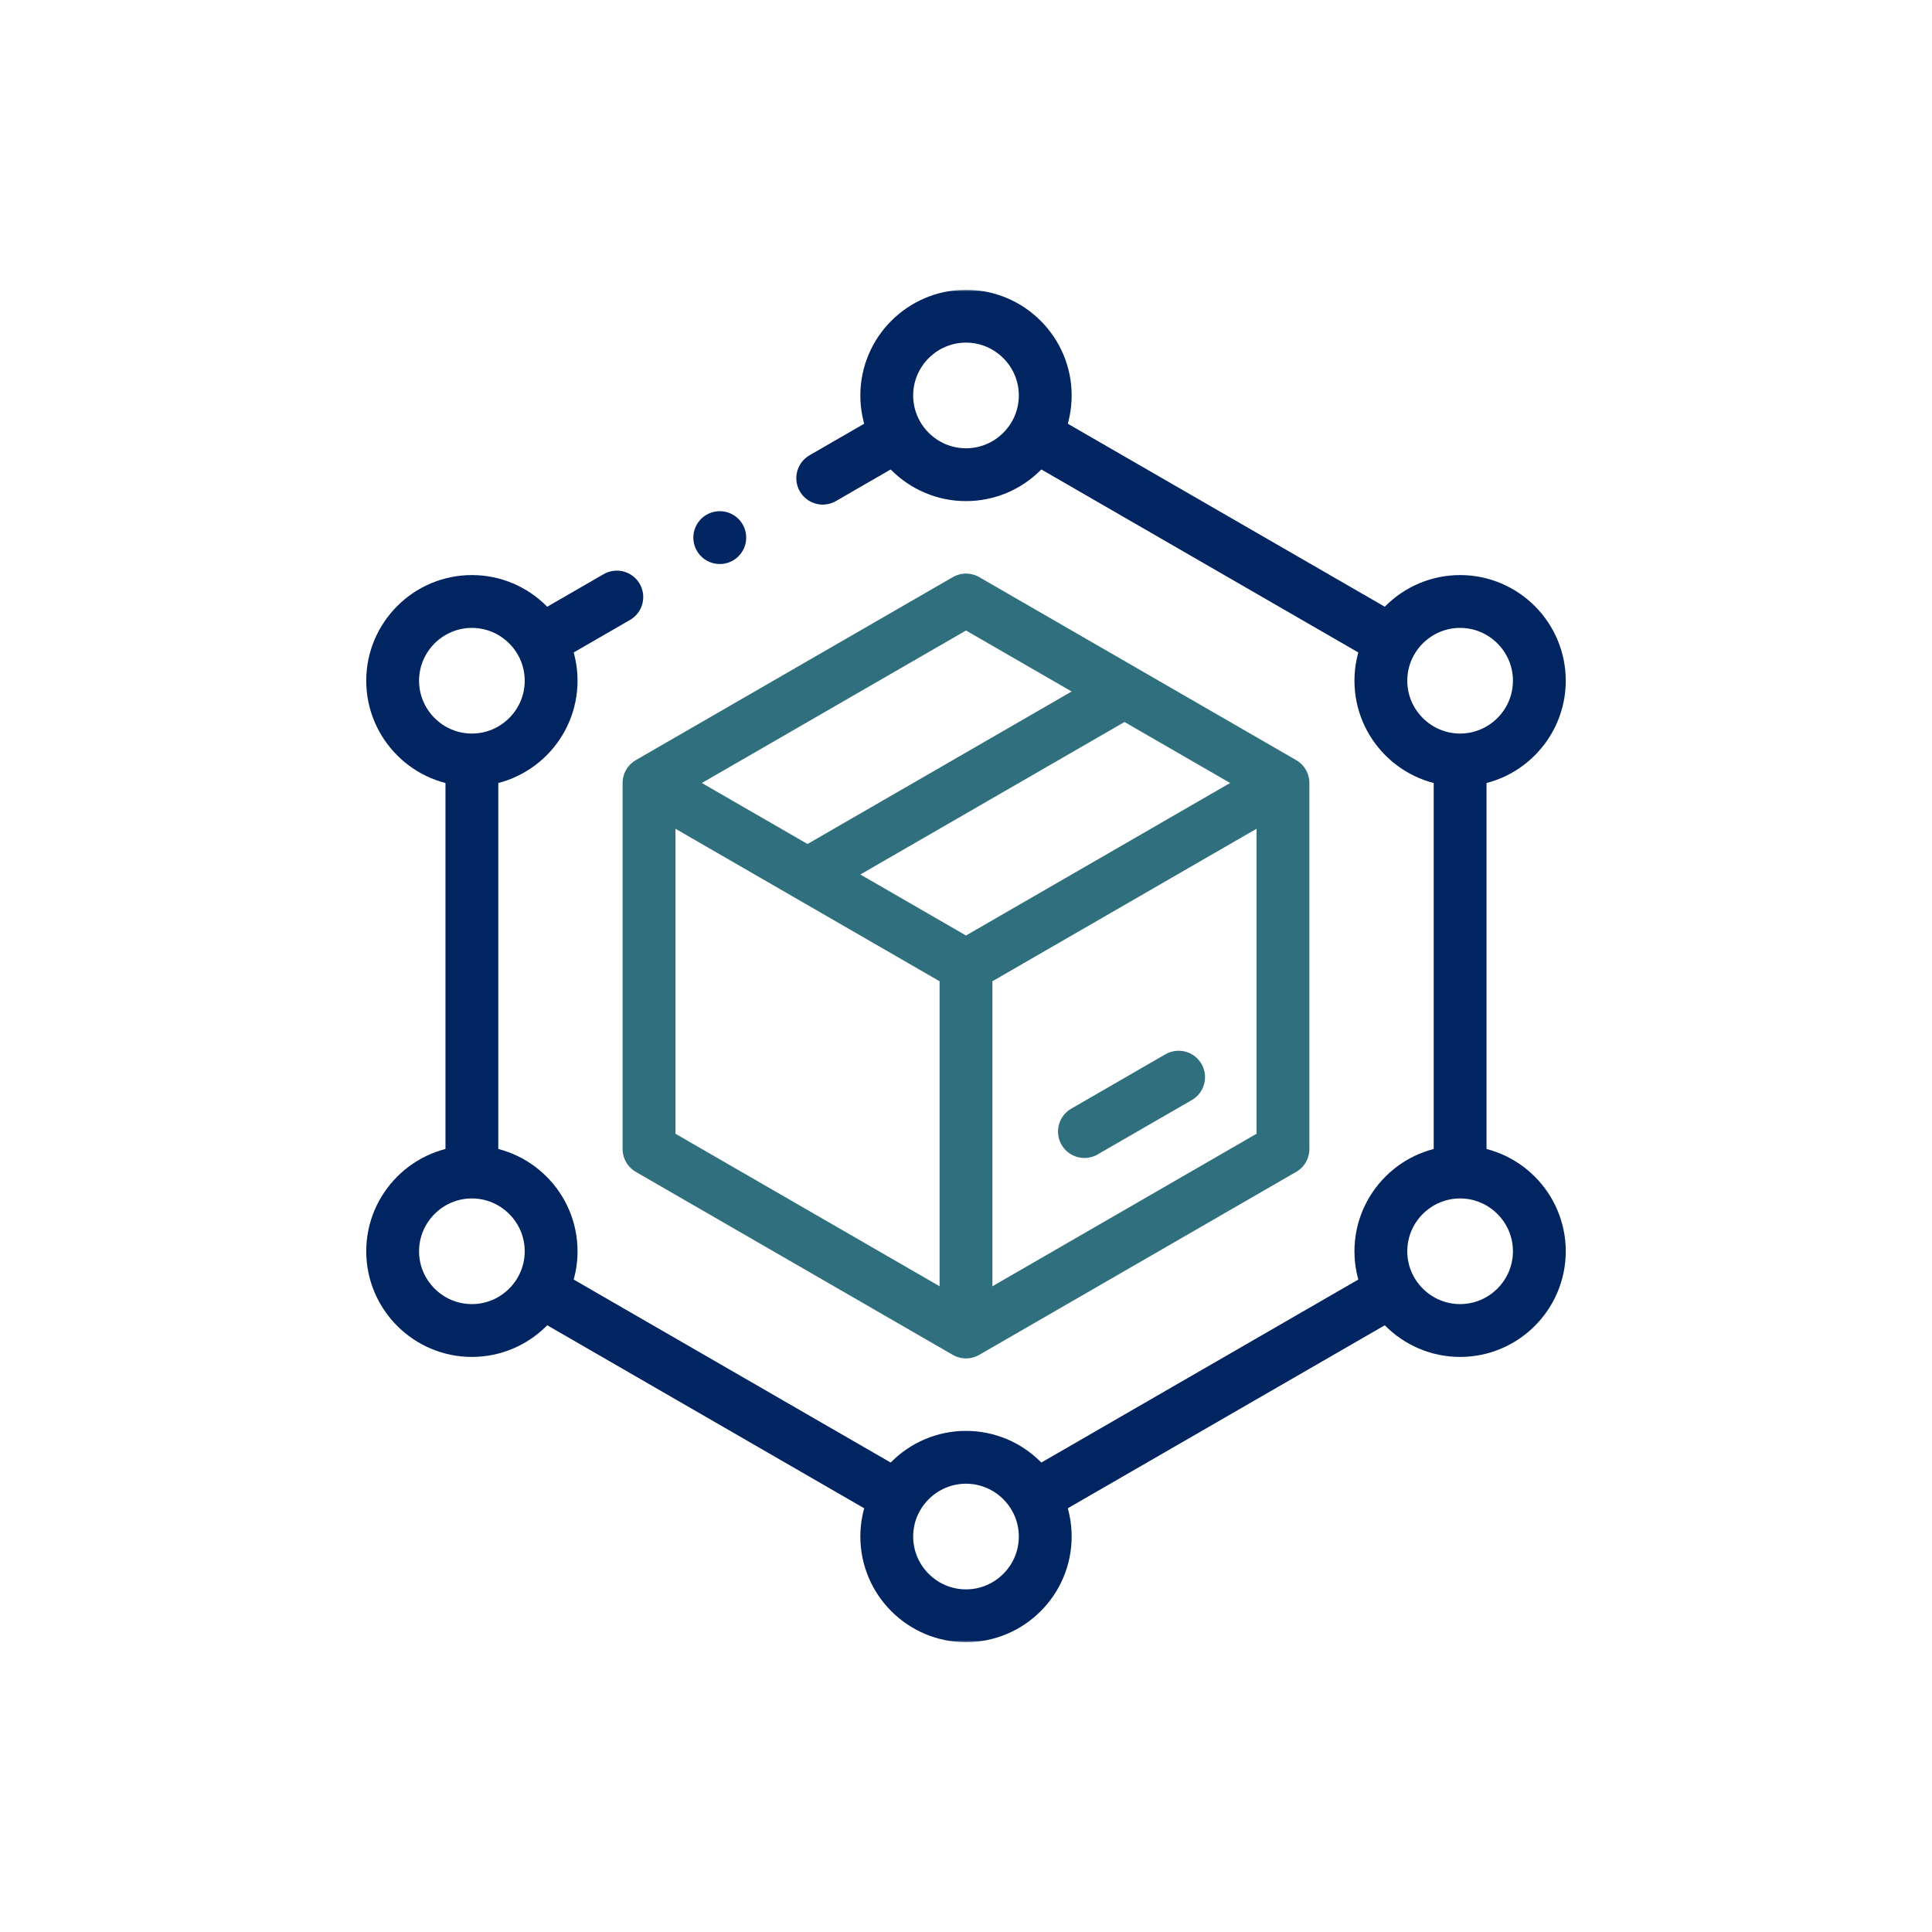
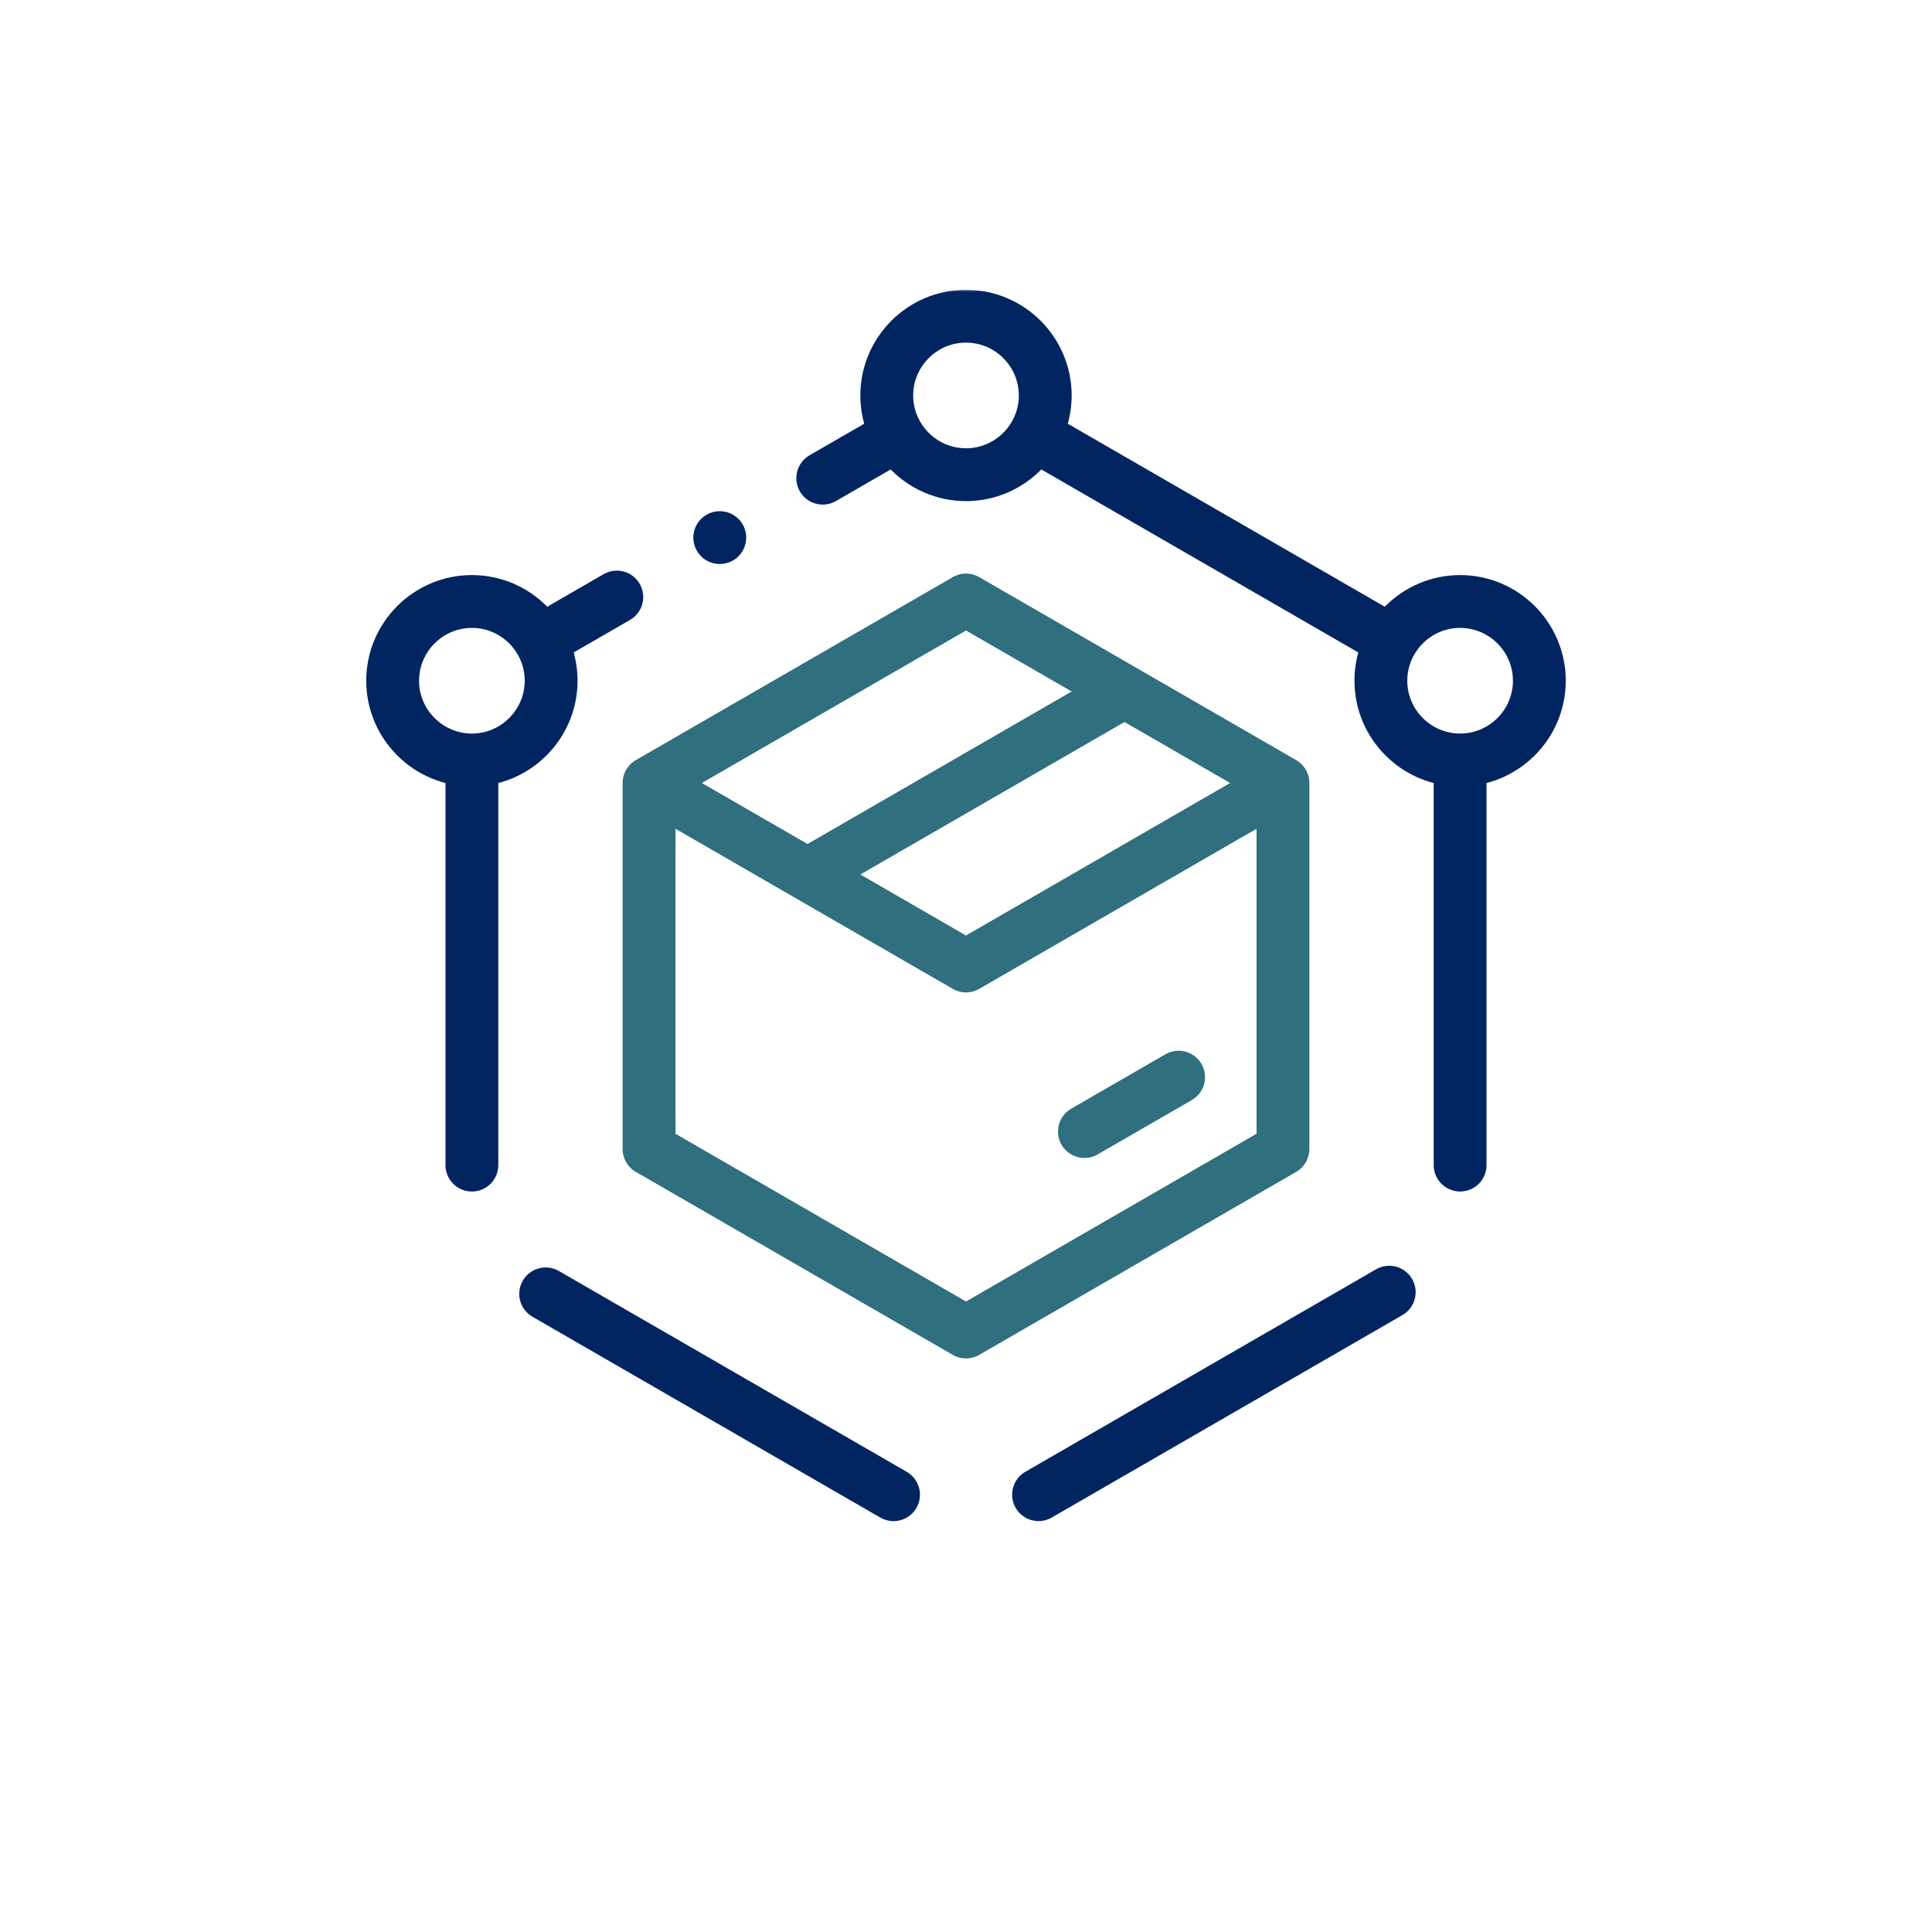
<svg xmlns="http://www.w3.org/2000/svg" width="500" height="500" viewBox="0 0 500 500" fill="none">
  <mask id="mask0_24_139" style="mask-type:alpha" maskUnits="userSpaceOnUse" x="0" y="0" width="500" height="500">
    <circle cx="250" cy="250" r="250" fill="#D9D9D9" />
  </mask>
  <g mask="url(#mask0_24_139)">
</g>
  <path d="M212.921 123.751L231.659 112.932M140.898 165.333L159.633 154.517M122.124 301.526V198.388M231.246 386.829L141.219 334.852M359.534 334.417L268.773 386.818M377.875 198.388V301.526M269.094 113.367L359.122 165.344" stroke="#002561" stroke-width="13.672" stroke-miterlimit="22.926" stroke-linecap="round" stroke-linejoin="round" />
  <mask id="mask1_24_139" style="mask-type:luminance" maskUnits="userSpaceOnUse" x="75" y="75" width="350" height="350">
    <path d="M75 75H425V425H75V75Z" fill="white" />
  </mask>
  <g mask="url(#mask1_24_139)">
    <path d="M250 122.851C261.295 122.851 270.507 113.638 270.507 102.343C270.507 91.048 261.295 81.835 250 81.835C238.705 81.835 229.492 91.048 229.492 102.343C229.492 113.638 238.705 122.851 250 122.851Z" stroke="#002561" stroke-width="13.672" stroke-miterlimit="22.926" stroke-linecap="round" stroke-linejoin="round" />
-     <path d="M250 418.165C261.295 418.165 270.507 408.952 270.507 397.657C270.507 386.362 261.295 377.149 250 377.149C238.705 377.149 229.492 386.362 229.492 397.657C229.492 408.952 238.705 418.165 250 418.165Z" stroke="#002561" stroke-width="13.672" stroke-miterlimit="22.926" stroke-linecap="round" stroke-linejoin="round" />
    <path d="M122.125 196.679C133.42 196.679 142.632 187.466 142.632 176.171C142.632 164.876 133.42 155.664 122.125 155.664C110.83 155.664 101.617 164.876 101.617 176.171C101.617 187.466 110.83 196.679 122.125 196.679Z" stroke="#002561" stroke-width="13.672" stroke-miterlimit="22.926" stroke-linecap="round" stroke-linejoin="round" />
-     <path d="M122.125 344.336C133.42 344.336 142.632 335.124 142.632 323.829C142.632 312.534 133.42 303.321 122.125 303.321C110.83 303.321 101.617 312.534 101.617 323.829C101.617 335.124 110.83 344.336 122.125 344.336Z" stroke="#002561" stroke-width="13.672" stroke-miterlimit="22.926" stroke-linecap="round" stroke-linejoin="round" />
    <path d="M377.875 196.679C389.17 196.679 398.383 187.466 398.383 176.171C398.383 164.876 389.17 155.664 377.875 155.664C366.58 155.664 357.367 164.876 357.367 176.171C357.367 187.466 366.58 196.679 377.875 196.679Z" stroke="#002561" stroke-width="13.672" stroke-miterlimit="22.926" stroke-linecap="round" stroke-linejoin="round" />
-     <path d="M377.875 344.336C389.17 344.336 398.383 335.124 398.383 323.829C398.383 312.534 389.17 303.321 377.875 303.321C366.58 303.321 357.367 312.534 357.367 323.829C357.367 335.124 366.58 344.336 377.875 344.336Z" stroke="#002561" stroke-width="13.672" stroke-miterlimit="22.926" stroke-linecap="round" stroke-linejoin="round" />
    <path d="M250 155.279L332.031 202.639V297.361L250 344.721L167.968 297.361V202.639L250 155.279Z" stroke="#2F6F7E" stroke-width="13.672" stroke-miterlimit="22.926" stroke-linecap="round" stroke-linejoin="round" />
    <path d="M331.057 203.201L249.999 250L170.409 204.048" stroke="#2F6F7E" stroke-width="13.672" stroke-miterlimit="22.926" stroke-linecap="round" stroke-linejoin="round" />
-     <path d="M250 250V341.516" stroke="#2F6F7E" stroke-width="13.672" stroke-miterlimit="22.926" stroke-linecap="round" stroke-linejoin="round" />
    <path d="M210.806 225.268L289.193 180.011" stroke="#2F6F7E" stroke-width="13.672" stroke-miterlimit="22.926" stroke-linecap="round" stroke-linejoin="round" />
    <path d="M280.648 292.845L305.027 278.77" stroke="#2F6F7E" stroke-width="13.672" stroke-miterlimit="22.926" stroke-linecap="round" stroke-linejoin="round" />
    <path d="M186.274 139.132H186.278" stroke="#002561" stroke-width="13.672" stroke-miterlimit="2.613" stroke-linecap="round" stroke-linejoin="round" />
  </g>
</svg>